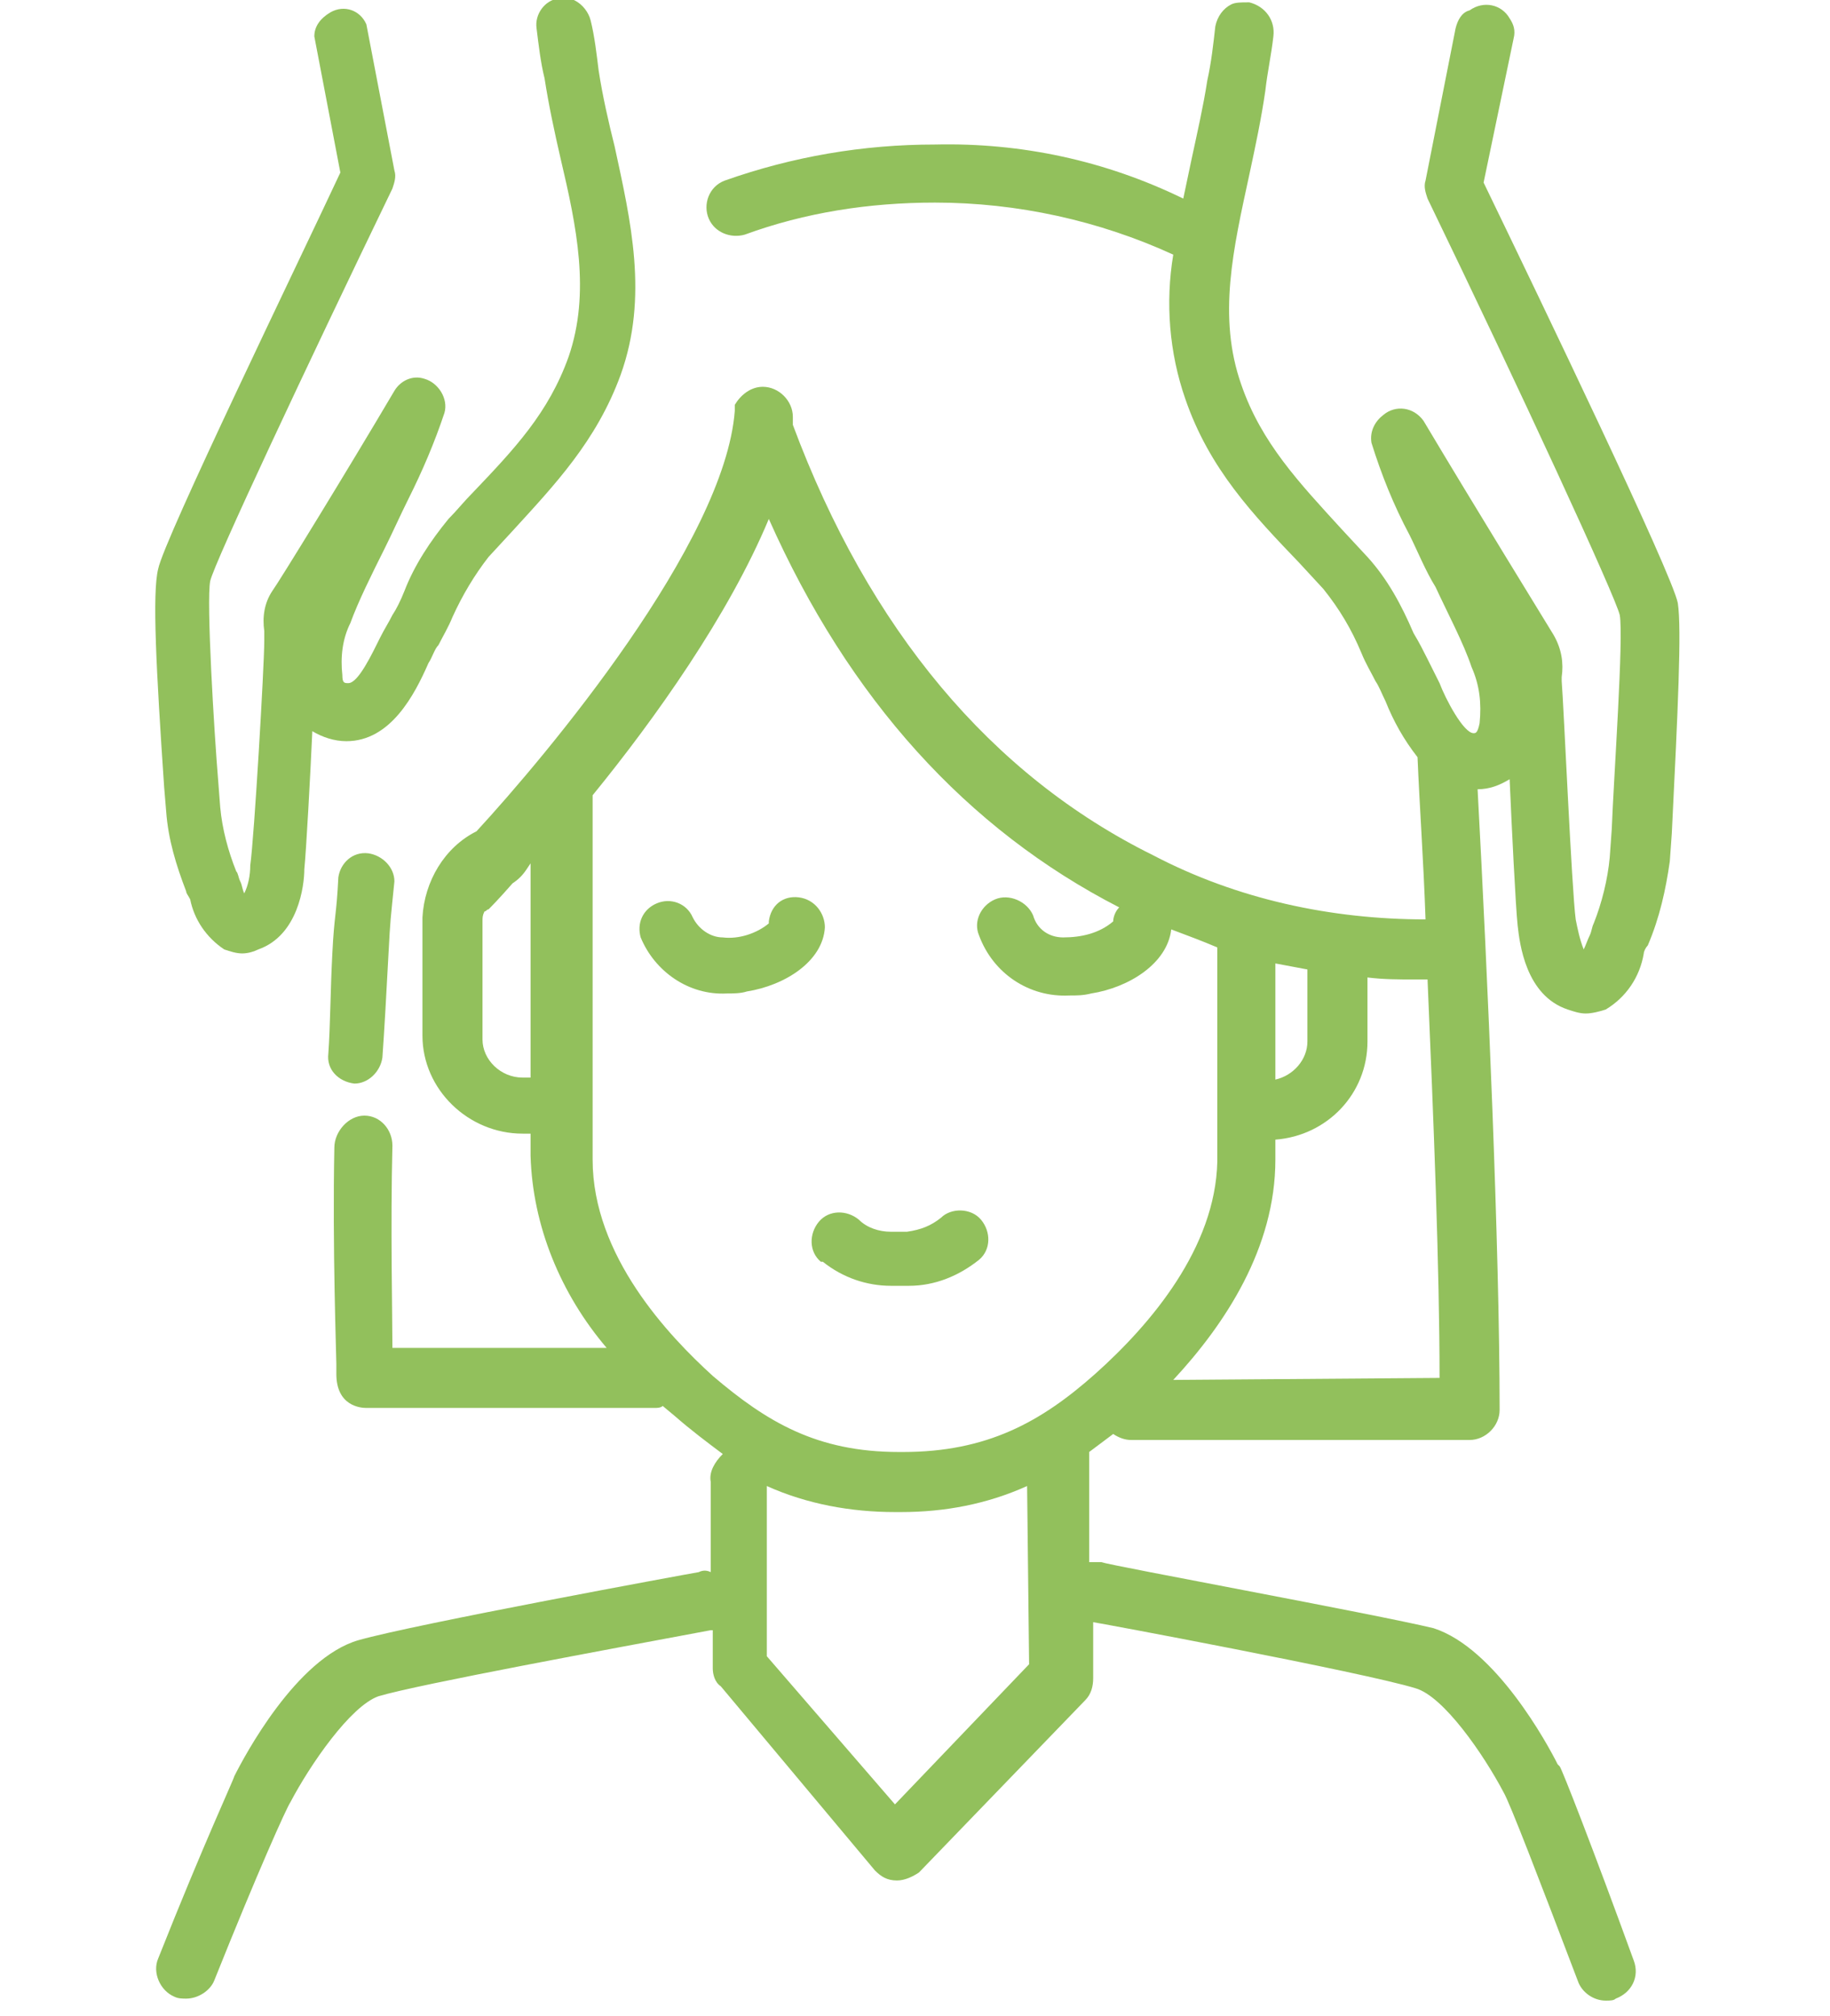
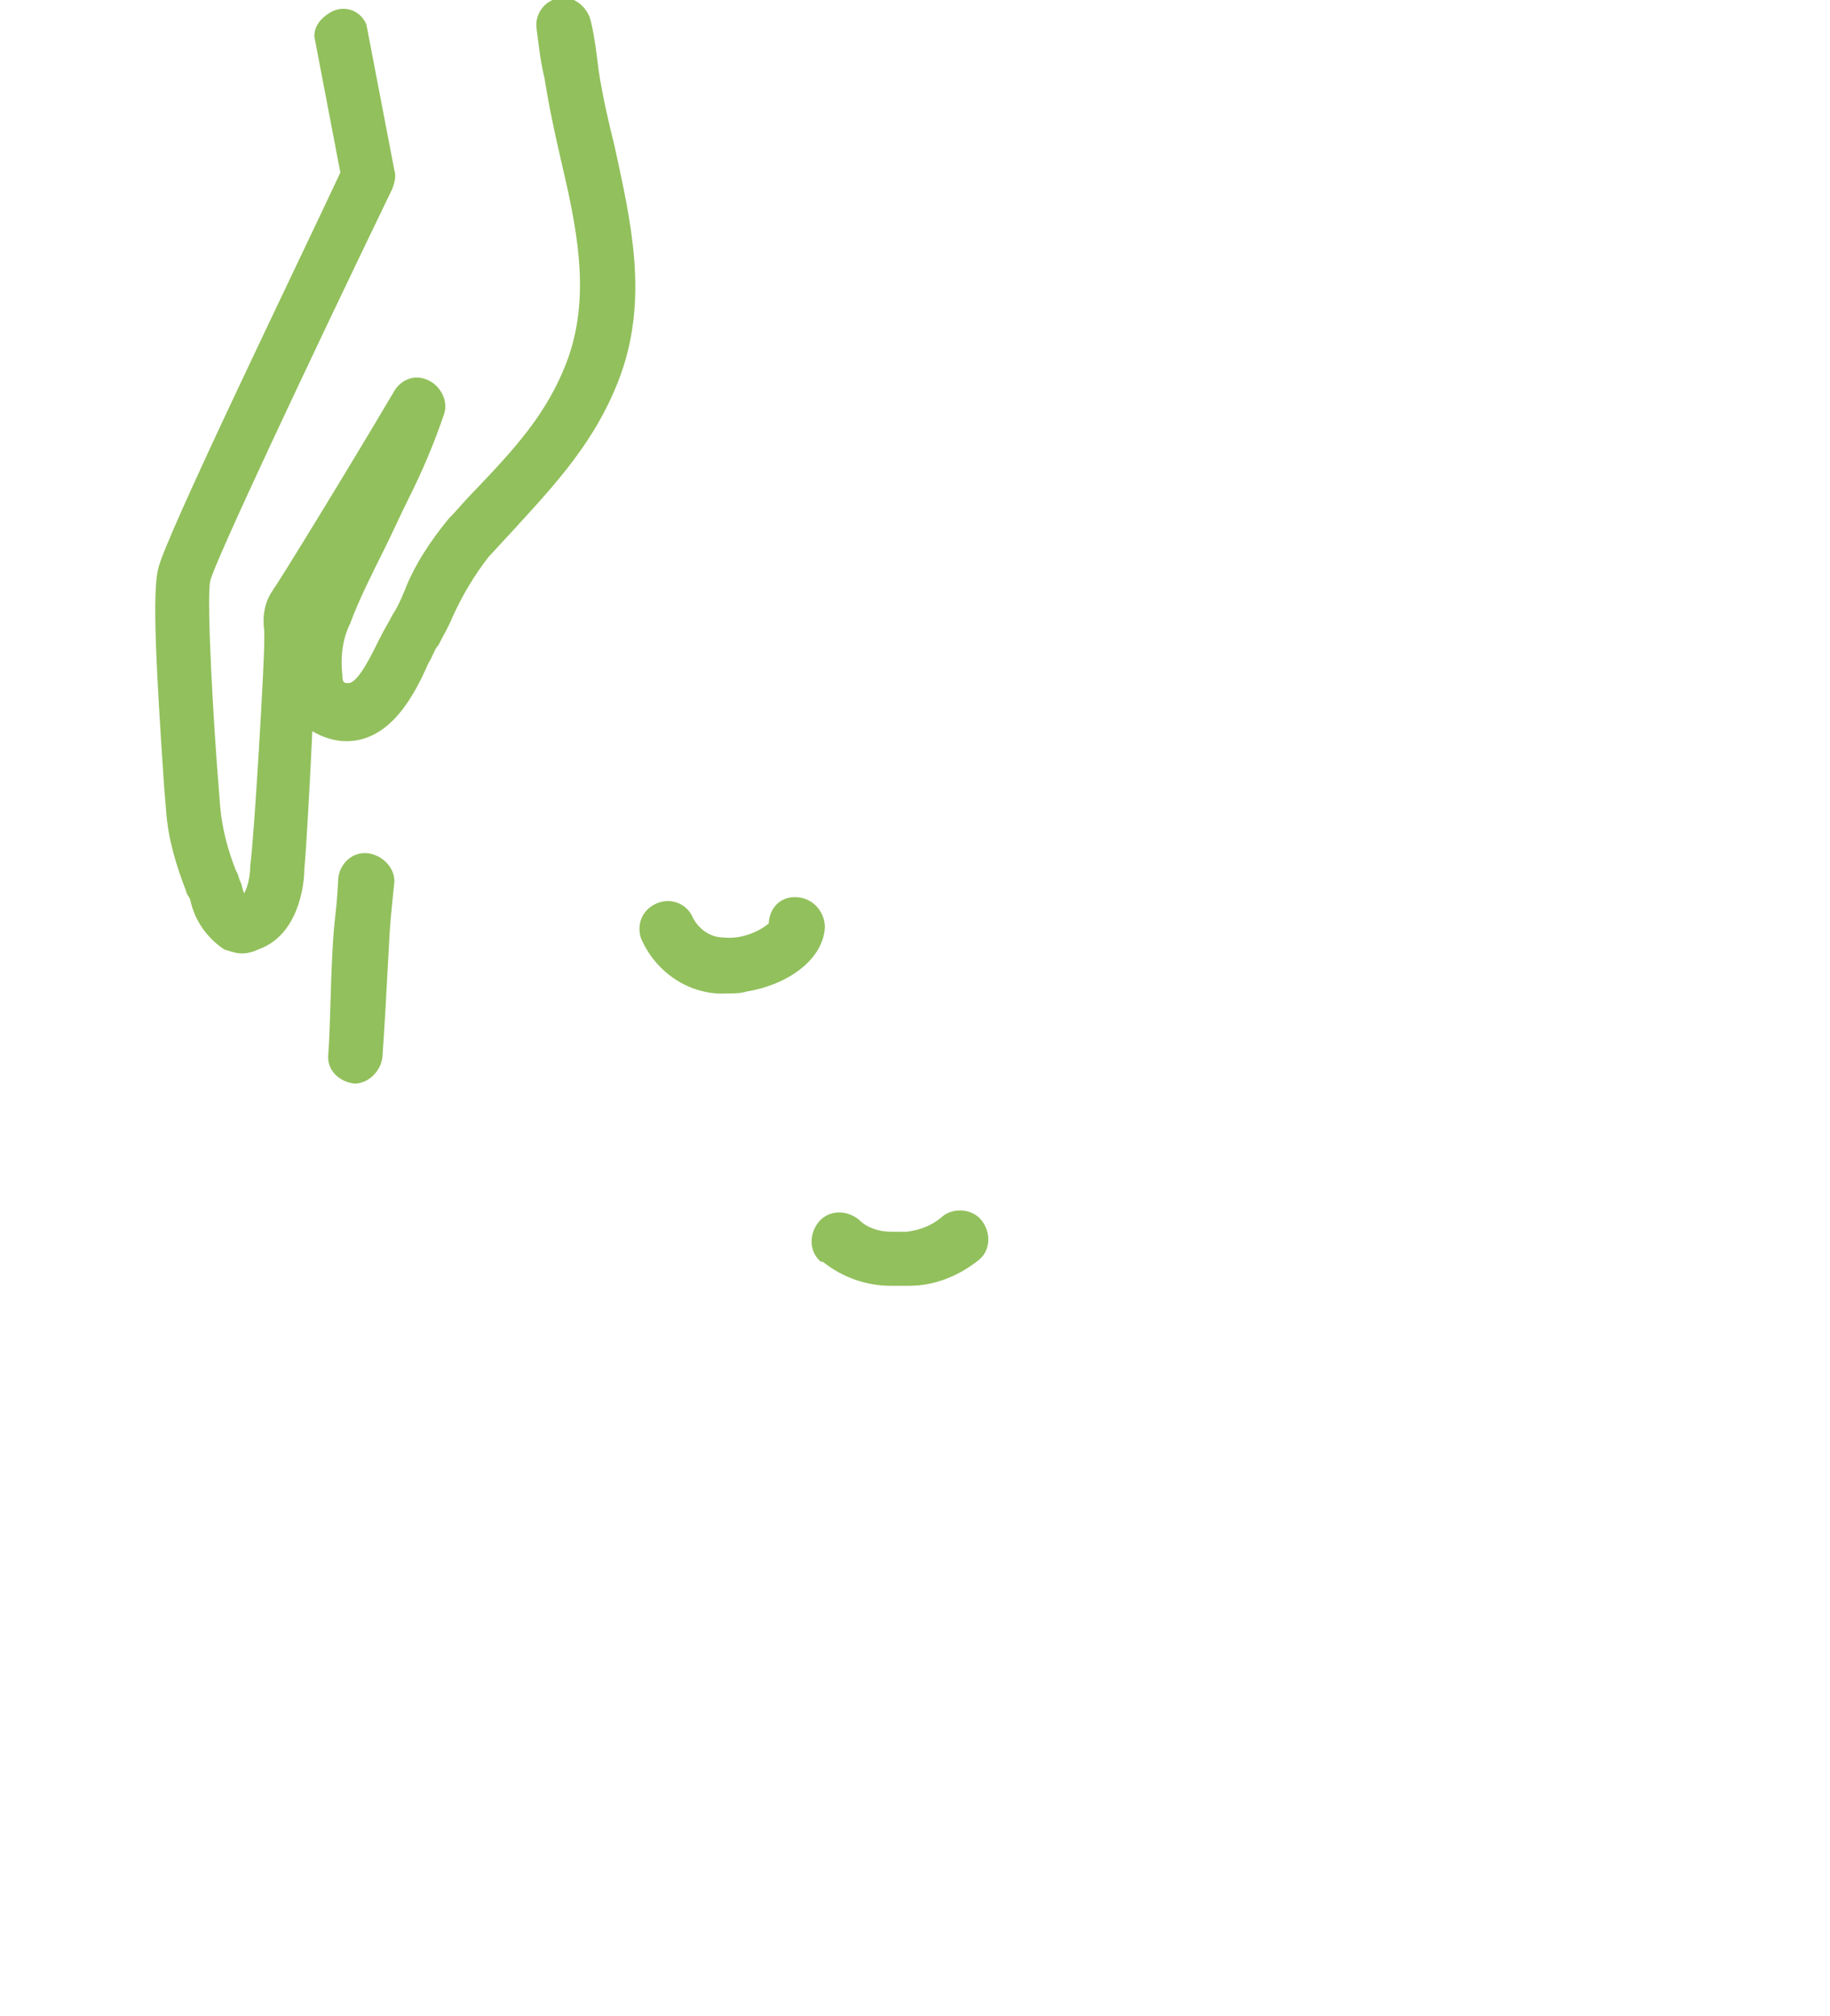
<svg xmlns="http://www.w3.org/2000/svg" version="1.1" id="Layer_1" x="0px" y="0px" viewBox="0 0 91.4 100.7" style="enable-background:new 0 0 91.4 100.7;" xml:space="preserve">
  <style type="text/css">
	.st0{fill:#92C05C;}
</style>
  <g>
    <g transform="translate(-0.001 0.018)">
      <path class="st0" d="M47,60.8c-0.5,0.4-1,0.6-1.7,0.7h-0.8c-0.6,0-1.2-0.2-1.6-0.6c-0.6-0.5-1.5-0.5-2,0.1s-0.5,1.5,0.1,2    c0,0,0,0,0.1,0c1,0.8,2.2,1.2,3.4,1.2h0.9c1.3,0,2.5-0.5,3.5-1.3c0.6-0.5,0.6-1.4,0.1-2S47.5,60.3,47,60.8L47,60.8z" />
      <path class="st0" d="M39.9,44.8c-0.8-0.1-1.4,0.4-1.5,1.2c0,0,0,0,0,0.1c-0.6,0.5-1.5,0.8-2.3,0.7c-0.6,0-1.2-0.4-1.5-1    c-0.3-0.7-1.1-1-1.8-0.7s-1,1-0.8,1.7c0.7,1.7,2.4,2.9,4.3,2.8c0.3,0,0.7,0,1-0.1c1.9-0.3,3.8-1.5,3.9-3.2    C41.2,45.6,40.7,44.9,39.9,44.8L39.9,44.8z" />
      <path class="st0" d="M18.4,42.6c-0.8-0.1-1.4,0.5-1.5,1.2l0,0c-0.1,2-0.2,1.8-0.3,3.8c-0.1,1.9-0.1,3.6-0.2,5    c-0.1,0.8,0.5,1.4,1.3,1.5l0,0c0.7,0,1.3-0.6,1.4-1.3c0.1-1.4,0.2-3.2,0.3-5.1s0.1-1.7,0.3-3.7C19.7,43.3,19.1,42.7,18.4,42.6z" />
-       <path class="st0" d="M83.8,30.1c-0.3-1.5-6.8-15-9.7-21l1.5-7.2c0.1-0.4,0-0.7-0.2-1c-0.4-0.7-1.3-0.9-2-0.4    C73,0.6,72.8,1,72.7,1.4L71.2,9c-0.1,0.3,0,0.6,0.1,0.9c4.6,9.5,9.4,19.9,9.6,20.8c0.2,1.1-0.3,8.1-0.4,10.7l-0.1,1.4    c-0.1,1.1-0.4,2.3-0.8,3.3c-0.1,0.2-0.1,0.4-0.2,0.6s-0.2,0.5-0.3,0.7c-0.2-0.5-0.3-1-0.4-1.5C78.5,44.4,78.1,35.2,78,34v-0.2    c0.1-0.7,0-1.4-0.4-2.1c-0.3-0.5-4-6.5-6.5-10.7c-0.5-0.7-1.4-0.8-2-0.3c-0.4,0.3-0.7,0.8-0.6,1.4c0.5,1.6,1.1,3.1,1.9,4.6    c0.4,0.8,0.8,1.8,1.3,2.6c0.6,1.3,1.4,2.8,1.8,4c0.4,0.9,0.5,1.8,0.4,2.8c-0.1,0.5-0.2,0.5-0.3,0.5c-0.5,0-1.4-1.7-1.7-2.5    c-0.2-0.4-0.4-0.8-0.6-1.2s-0.4-0.8-0.7-1.3c-0.6-1.4-1.3-2.7-2.3-3.8L67,26.4c-2.1-2.3-4-4.3-5-7.2c-1.2-3.4-0.4-6.8,0.4-10.5    c0.3-1.4,0.6-2.8,0.8-4.2c0.1-0.9,0.3-1.8,0.4-2.7c0.1-0.8-0.4-1.5-1.2-1.7c0,0,0,0-0.1,0l0,0c-0.3,0-0.6,0-0.8,0.1    c-0.4,0.2-0.7,0.6-0.8,1.1c-0.1,0.9-0.2,1.8-0.4,2.7c-0.2,1.3-0.5,2.6-0.8,4l-0.4,1.9C55.2,8,51,7.1,46.7,7.2    c-3.6,0-7.1,0.6-10.5,1.8c-0.8,0.3-1.1,1.2-0.8,1.9s1.1,1,1.8,0.8c3-1.1,6.2-1.6,9.5-1.6c4.1,0,8.2,0.9,11.9,2.6    c-0.4,2.4-0.2,4.9,0.6,7.2c1.2,3.5,3.4,5.8,5.7,8.2l1.2,1.3c0.8,1,1.4,2,1.9,3.2c0.2,0.5,0.5,1,0.7,1.4c0.2,0.3,0.3,0.6,0.5,1    c0.4,1,0.9,1.9,1.6,2.8c0.1,2.4,0.3,5.2,0.4,8.1c-4.7,0-9.4-1-13.6-3.2c-8.1-4-14.2-11.3-18-21.5c0-0.1,0-0.3,0-0.4    c0-0.8-0.7-1.5-1.5-1.5c-0.6,0-1.1,0.4-1.4,0.9c0,0.1,0,0.2,0,0.3c-0.5,6.6-9.4,17.2-12.9,21c-1.6,0.8-2.6,2.5-2.7,4.3v5.9    c0,2.7,2.3,4.9,5,4.9l0,0h0.4v1.1c0.1,3.5,1.5,6.9,3.8,9.6H19.6c0-1.6-0.1-6.1,0-10.1c0-0.8-0.6-1.5-1.4-1.5s-1.5,0.8-1.5,1.6    c-0.1,5,0.1,10.4,0.1,10.8v0.5c0,1.6,1.2,1.7,1.5,1.7h14.4c0.1,0,0.3,0,0.4-0.1l0.6,0.5c0.8,0.7,1.6,1.3,2.4,1.9    c-0.4,0.4-0.7,0.9-0.6,1.4v4.5c-0.2-0.1-0.4-0.1-0.6,0c-0.6,0.1-14.2,2.6-17,3.4c-3.1,0.9-5.7,5.8-6.2,6.8c0,0.1-1.5,3.3-3.8,9.1    c-0.3,0.7,0.1,1.6,0.8,1.9l0,0l0,0c0.2,0.1,0.4,0.1,0.6,0.1c0.6,0,1.2-0.4,1.4-0.9c2.2-5.5,3.6-8.6,3.8-8.9c1-1.9,3-4.8,4.4-5.3    c2-0.6,11.8-2.4,16.6-3.3h0.1v1.9c0,0.3,0.1,0.7,0.4,0.9l7.7,9.2c0.3,0.3,0.6,0.5,1.1,0.5l0,0c0.4,0,0.8-0.2,1.1-0.4l8.3-8.6    c0.3-0.3,0.4-0.7,0.4-1.1V81c0.1,0,13.5,2.5,16.1,3.3c1.4,0.4,3.4,3.3,4.4,5.2c0.3,0.5,1.8,4.4,3.7,9.4c0.2,0.6,0.8,1,1.4,1    c0.2,0,0.4,0,0.5-0.1c0.8-0.3,1.2-1.1,0.9-1.9l0,0l0,0c-2-5.5-3.6-9.6-3.7-9.7l-0.1-0.1c-0.5-1-3.1-5.8-6.2-6.8    c-2.9-0.7-16-3.1-16.6-3.3c-0.2,0-0.4,0-0.6,0v-5.5c0.4-0.3,0.8-0.6,1.2-0.9c0.3,0.2,0.6,0.3,0.9,0.3h16.9c0.8,0,1.5-0.7,1.5-1.5    l0,0c0-8.1-0.6-21.7-1.1-31c0.6,0,1.1-0.2,1.6-0.5c0.1,2.3,0.3,6.4,0.4,7.3s0.4,3.5,2.5,4.2c0.3,0.1,0.6,0.2,0.9,0.2    s0.7-0.1,1-0.2c1-0.6,1.7-1.6,1.9-2.8c0-0.1,0.1-0.3,0.2-0.4c0.6-1.4,0.9-2.8,1.1-4.2l0.1-1.4C83.8,35.5,84,31.4,83.8,30.1z     M26.5,53.8h-0.4c-1.1,0-2-0.9-2-1.9V46c0-0.2,0-0.3,0.1-0.5c0.1,0,0.1-0.1,0.2-0.1c0.1-0.1,0.5-0.5,1.2-1.3    c0.3-0.2,0.5-0.4,0.7-0.7l0.2-0.3L26.5,53.8z M63.7,48.1c0.5,0.1,1.1,0.2,1.6,0.3V52c0,0.9-0.7,1.7-1.6,1.9    C63.7,53.9,63.7,48.1,63.7,48.1z M44.7,90.1l-6.4-7.4v-8.5c2,0.9,4.2,1.3,6.4,1.3H45c2.2,0,4.3-0.4,6.3-1.3l0.1,8.9L44.7,90.1z     M54.7,68.6c-2.7,2.4-5.4,3.9-9.6,3.9h-0.2c-4.1,0-6.6-1.5-9.3-3.8c-2.2-2-6-6-6-10.8V39.7c3.1-3.8,6.8-9,8.8-13.8    c4,9,9.9,15.5,17.5,19.4c-0.2,0.2-0.3,0.5-0.3,0.7c-0.7,0.6-1.6,0.8-2.5,0.8c-0.7,0-1.3-0.4-1.5-1.1c-0.3-0.7-1.2-1.1-1.9-0.8    s-1.1,1.1-0.8,1.8c0.7,1.9,2.5,3.1,4.5,3c0.4,0,0.7,0,1.1-0.1c1.9-0.3,3.8-1.5,4-3.2c0.8,0.3,1.6,0.6,2.3,0.9V58    C60.7,62.3,57.5,66.1,54.7,68.6z M58.6,68.9c2.6-2.8,5.1-6.6,5.1-11v-1c2.6-0.2,4.6-2.3,4.6-4.9v-3.2c0.8,0.1,1.6,0.1,2.3,0.1h0.7    c0.3,7,0.6,14.4,0.6,19.9L58.6,68.9z" />
      <path class="st0" d="M8.3,40.5c0.1,1.4,0.5,2.7,1,4c0,0.1,0.1,0.2,0.2,0.4c0.2,1,0.8,1.9,1.7,2.5c0.3,0.1,0.6,0.2,0.9,0.2    s0.6-0.1,0.8-0.2c2-0.7,2.3-3.2,2.3-4c0.1-1,0.3-4.7,0.4-6.9c0.5,0.3,1.1,0.5,1.7,0.5c2.2,0,3.4-2.3,4.1-3.9    c0.2-0.3,0.3-0.7,0.5-0.9c0.2-0.4,0.5-0.9,0.7-1.4c0.5-1.1,1.1-2.1,1.8-3l1.2-1.3c2.1-2.3,4.2-4.5,5.4-7.8    c1.4-3.9,0.5-7.7-0.3-11.4c-0.3-1.2-0.6-2.5-0.8-3.8c-0.1-0.8-0.2-1.7-0.4-2.5c-0.1-0.4-0.4-0.8-0.8-1c-0.2-0.1-0.5-0.2-0.8-0.1    c-0.7,0.1-1.2,0.8-1.1,1.5c0.1,0.8,0.2,1.7,0.4,2.5c0.2,1.3,0.5,2.7,0.8,4c0.8,3.4,1.5,6.7,0.4,9.9c-1,2.8-2.7,4.6-4.8,6.8    c-0.4,0.4-0.8,0.9-1.2,1.3c-0.9,1.1-1.7,2.3-2.2,3.6c-0.2,0.5-0.4,0.9-0.6,1.2c-0.2,0.4-0.4,0.7-0.6,1.1c-0.4,0.8-1.1,2.3-1.6,2.3    c-0.2,0-0.3,0-0.3-0.4c-0.1-0.9,0-1.8,0.4-2.6c0.4-1.1,1.1-2.5,1.7-3.7c0.4-0.8,0.8-1.7,1.2-2.5c0.7-1.4,1.3-2.8,1.8-4.3    c0.2-0.7-0.3-1.5-1-1.7c-0.6-0.2-1.2,0.1-1.5,0.6c-2.3,3.9-5.8,9.6-6.1,10c-0.4,0.6-0.5,1.3-0.4,2V32c0,1.2-0.5,9.8-0.7,11.2    c0,0.5-0.1,1-0.3,1.4c-0.1-0.2-0.1-0.4-0.2-0.6c-0.1-0.2-0.1-0.4-0.2-0.5c-0.4-1-0.7-2.1-0.8-3.2L10.9,39c-0.2-2.4-0.6-9-0.4-10    c0.2-0.9,4.8-10.7,9.1-19.6c0.1-0.3,0.2-0.6,0.1-0.9l-1.4-7.3c-0.3-0.7-1.1-1-1.8-0.6c-0.5,0.3-0.8,0.7-0.8,1.2L17,8.6    c-2.1,4.5-8.8,18.3-9.1,19.8c-0.3,1.2-0.1,5,0.3,10.9L8.3,40.5z" />
    </g>
  </g>
</svg>